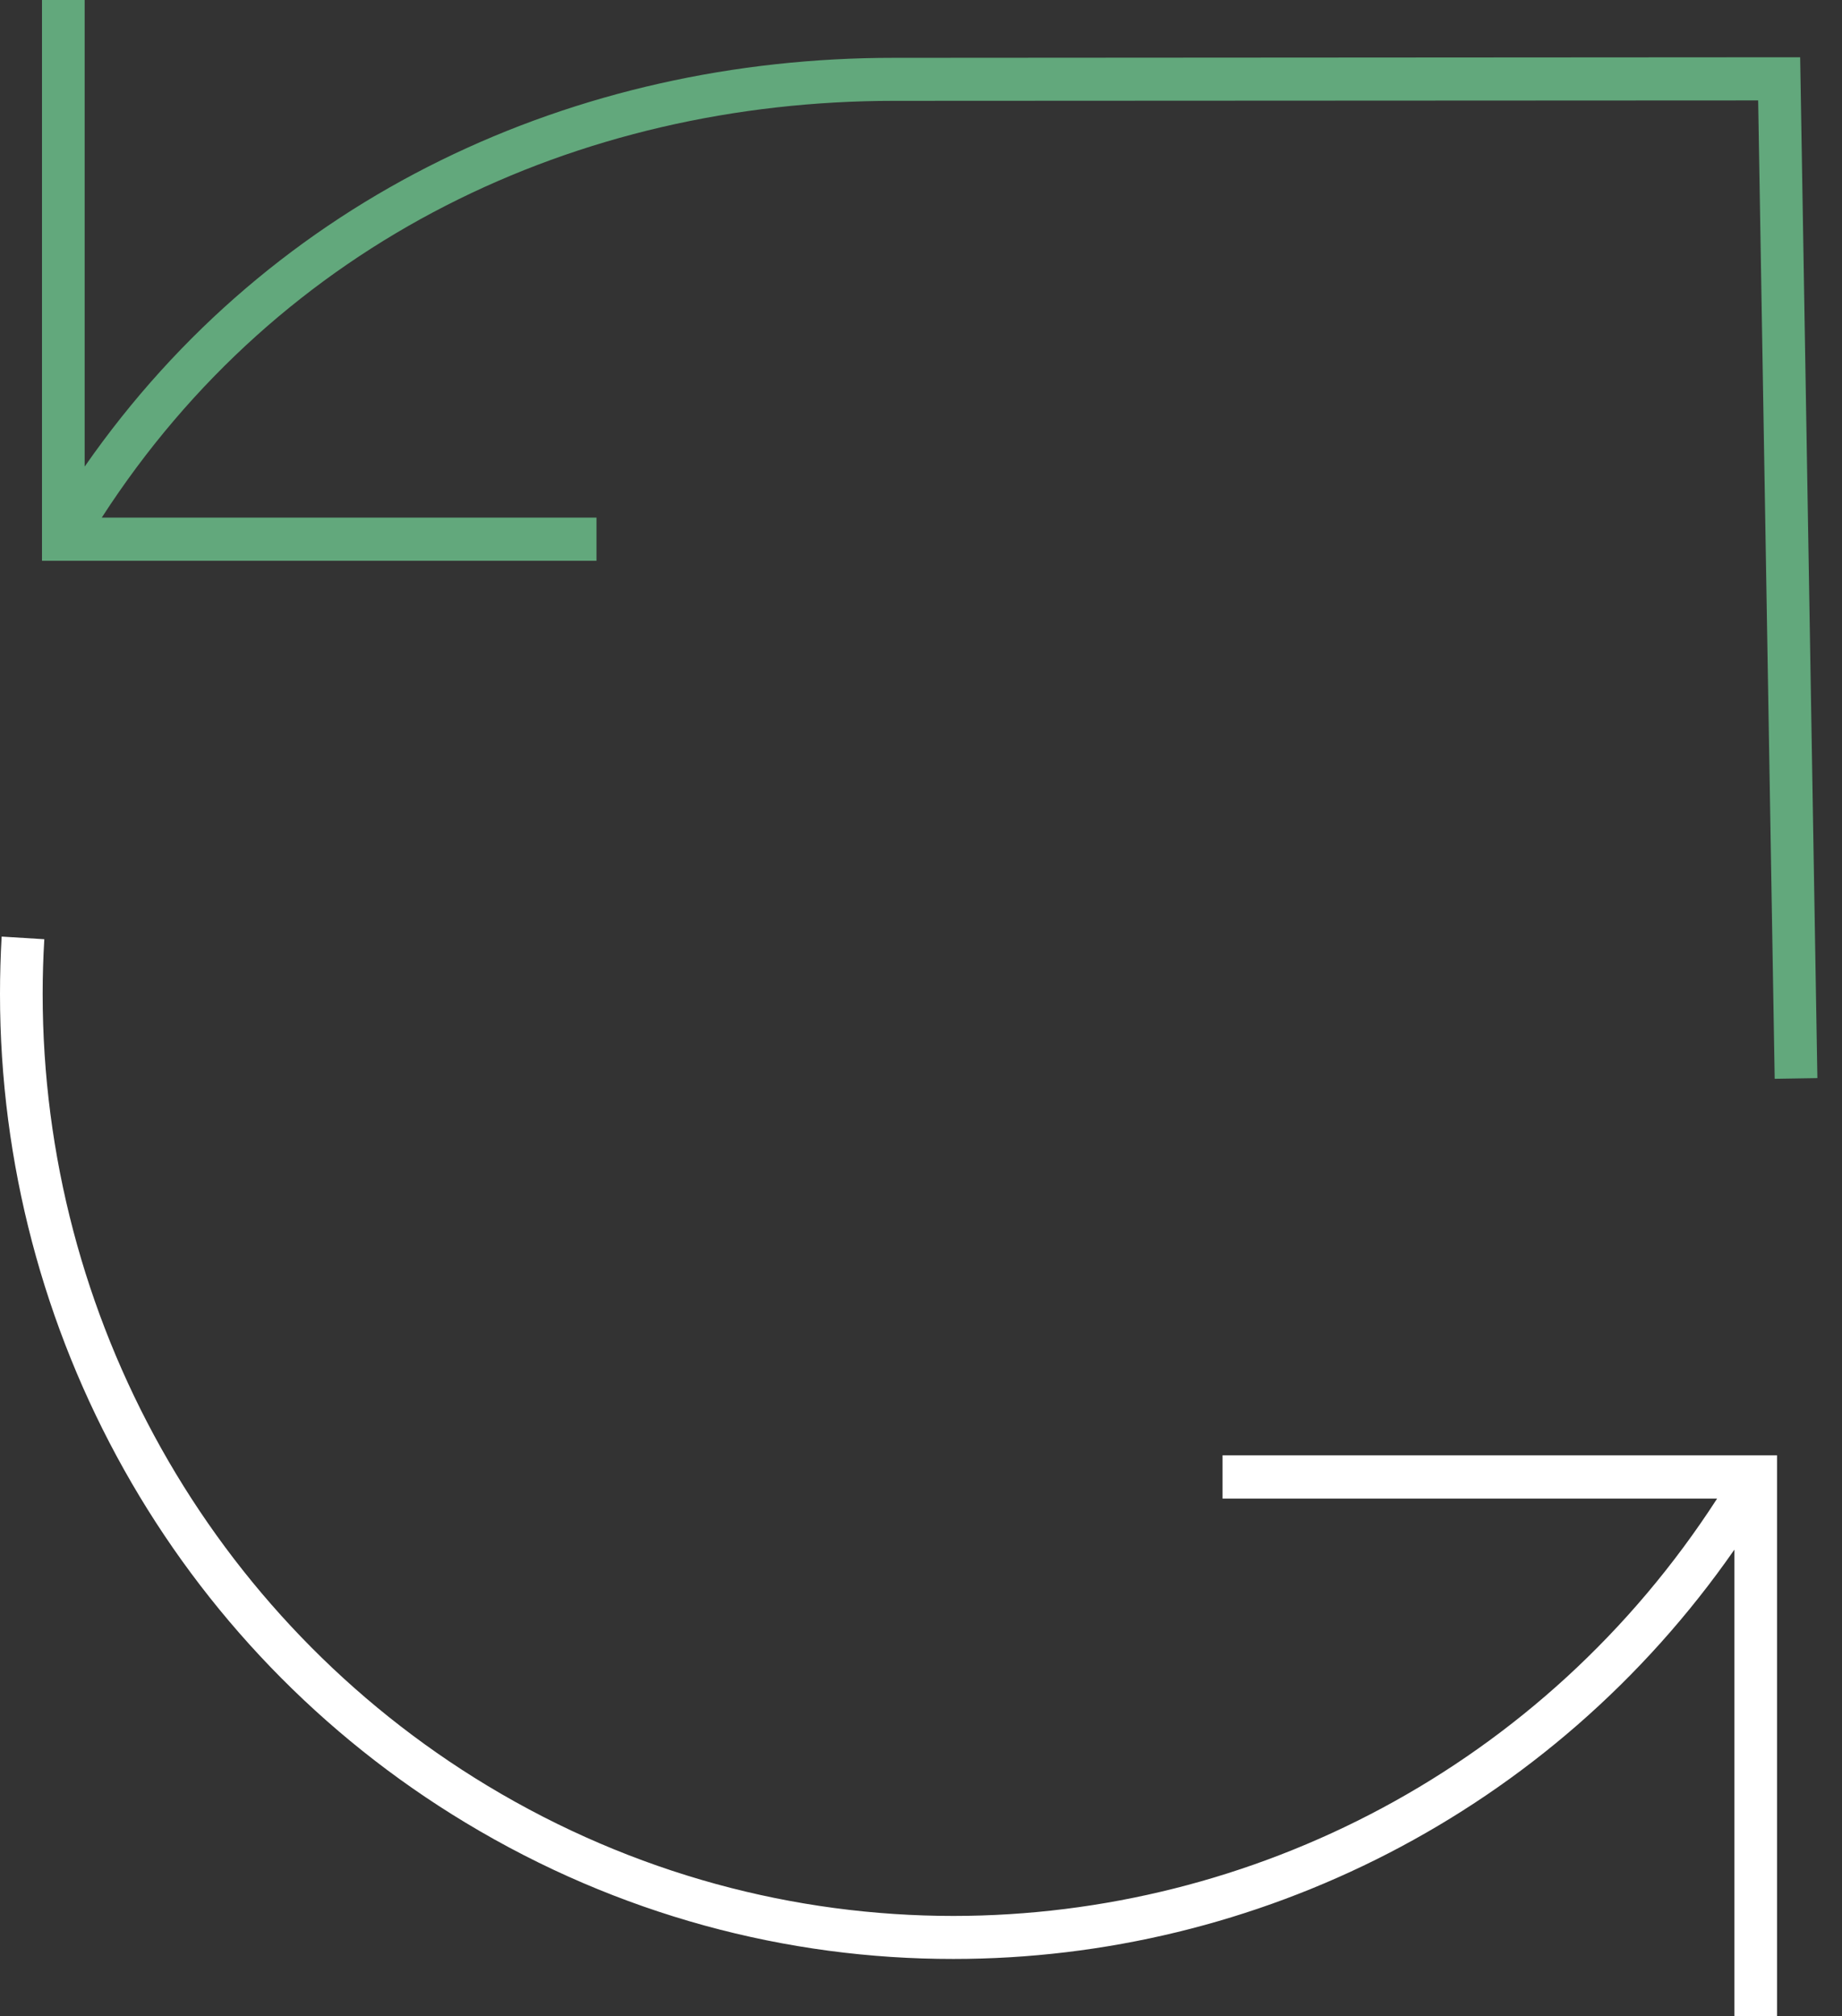
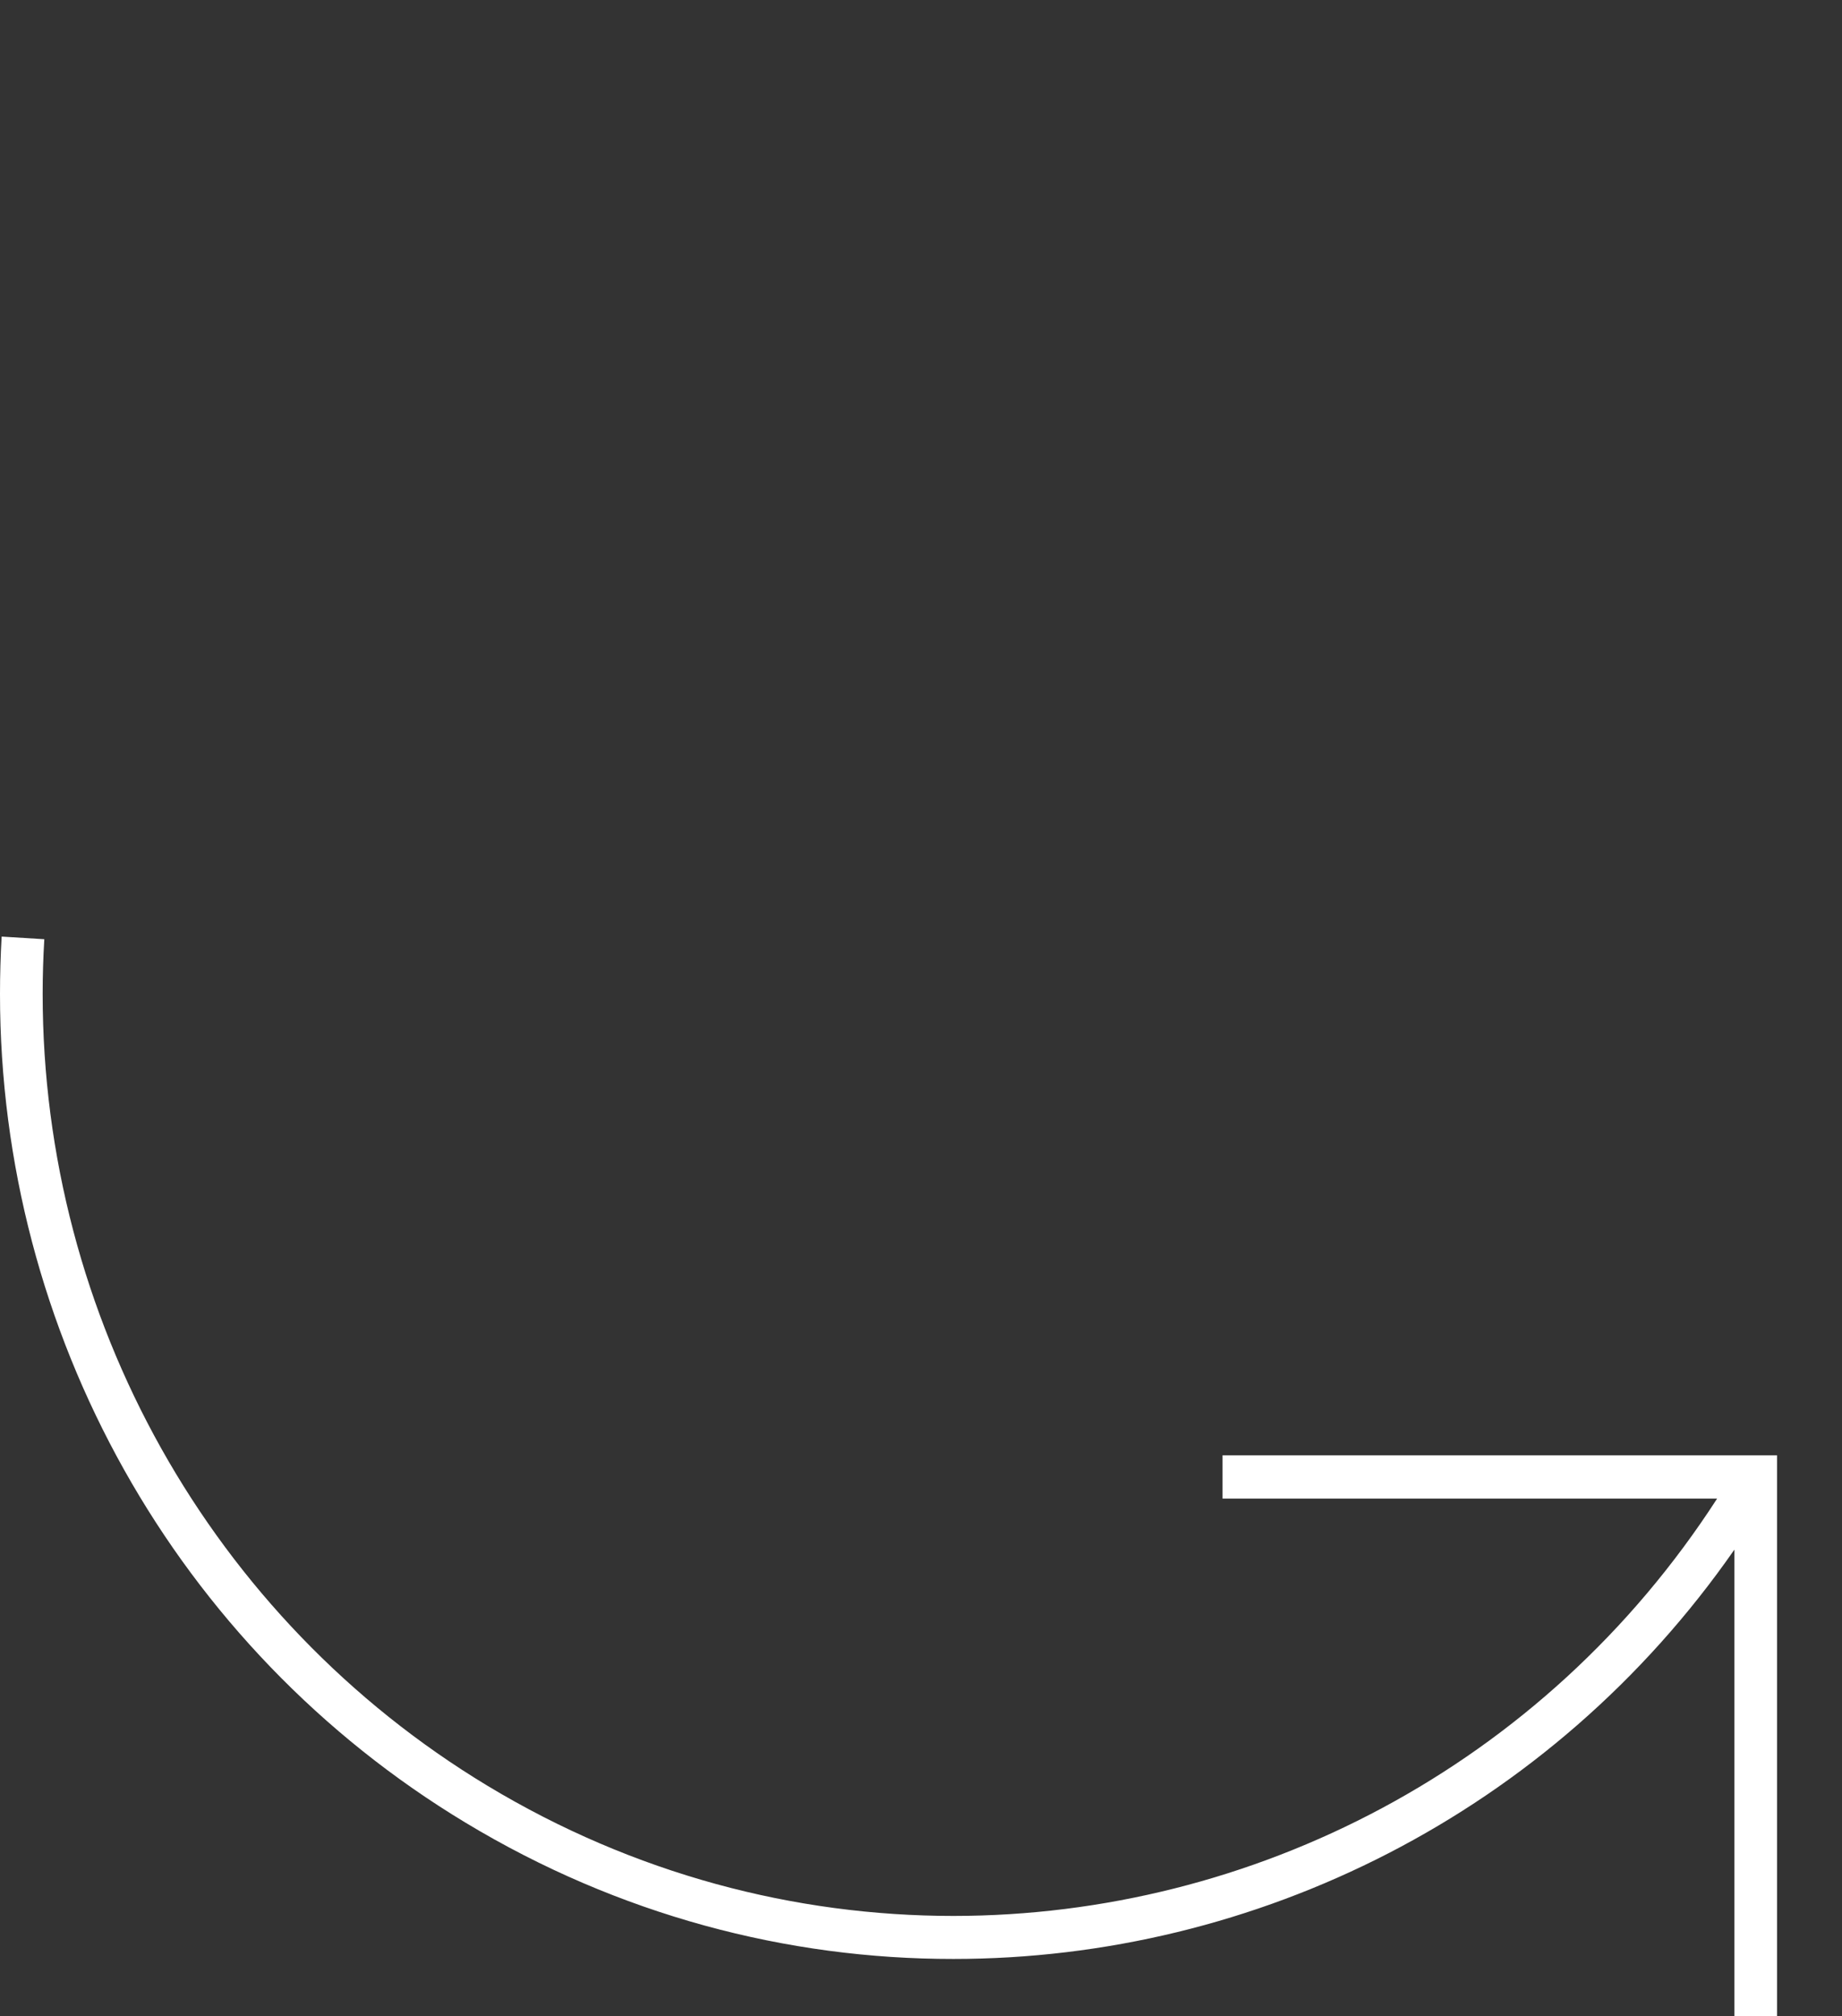
<svg xmlns="http://www.w3.org/2000/svg" width="74" height="81" viewBox="0 0 74 81" fill="none">
  <rect x="0" y="0" width="74" height="81" fill="#333333" stroke="none" />
-   <path d="M23.958 20.793H4.088C11.259 9.691 23.172 4.056 35.915 4.051H35.981L70.632 4.034L71.296 43.337L73.011 43.309L72.319 2.3L35.986 2.323H35.92C23.117 2.317 10.979 7.846 3.401 18.743V0H1.687V22.527H23.963V20.793H23.958Z" fill="#62A87C" />
  <path d="M49.114 60.201H68.983C62.01 70.998 50.306 76.96 38.305 76.966C31.925 76.966 25.463 75.282 19.584 71.737C8.462 65.025 1.714 52.916 1.714 39.931C1.714 39.197 1.736 38.464 1.78 37.73L0.066 37.624C0.022 38.397 0 39.164 0 39.931C0 53.528 7.061 66.203 18.705 73.221C24.854 76.933 31.623 78.7 38.305 78.694C50.449 78.694 62.301 72.854 69.676 62.252V80.989C69.709 81.006 71.39 80.989 71.39 80.989V58.462H49.114V60.196V60.201Z" fill="white" />
</svg>